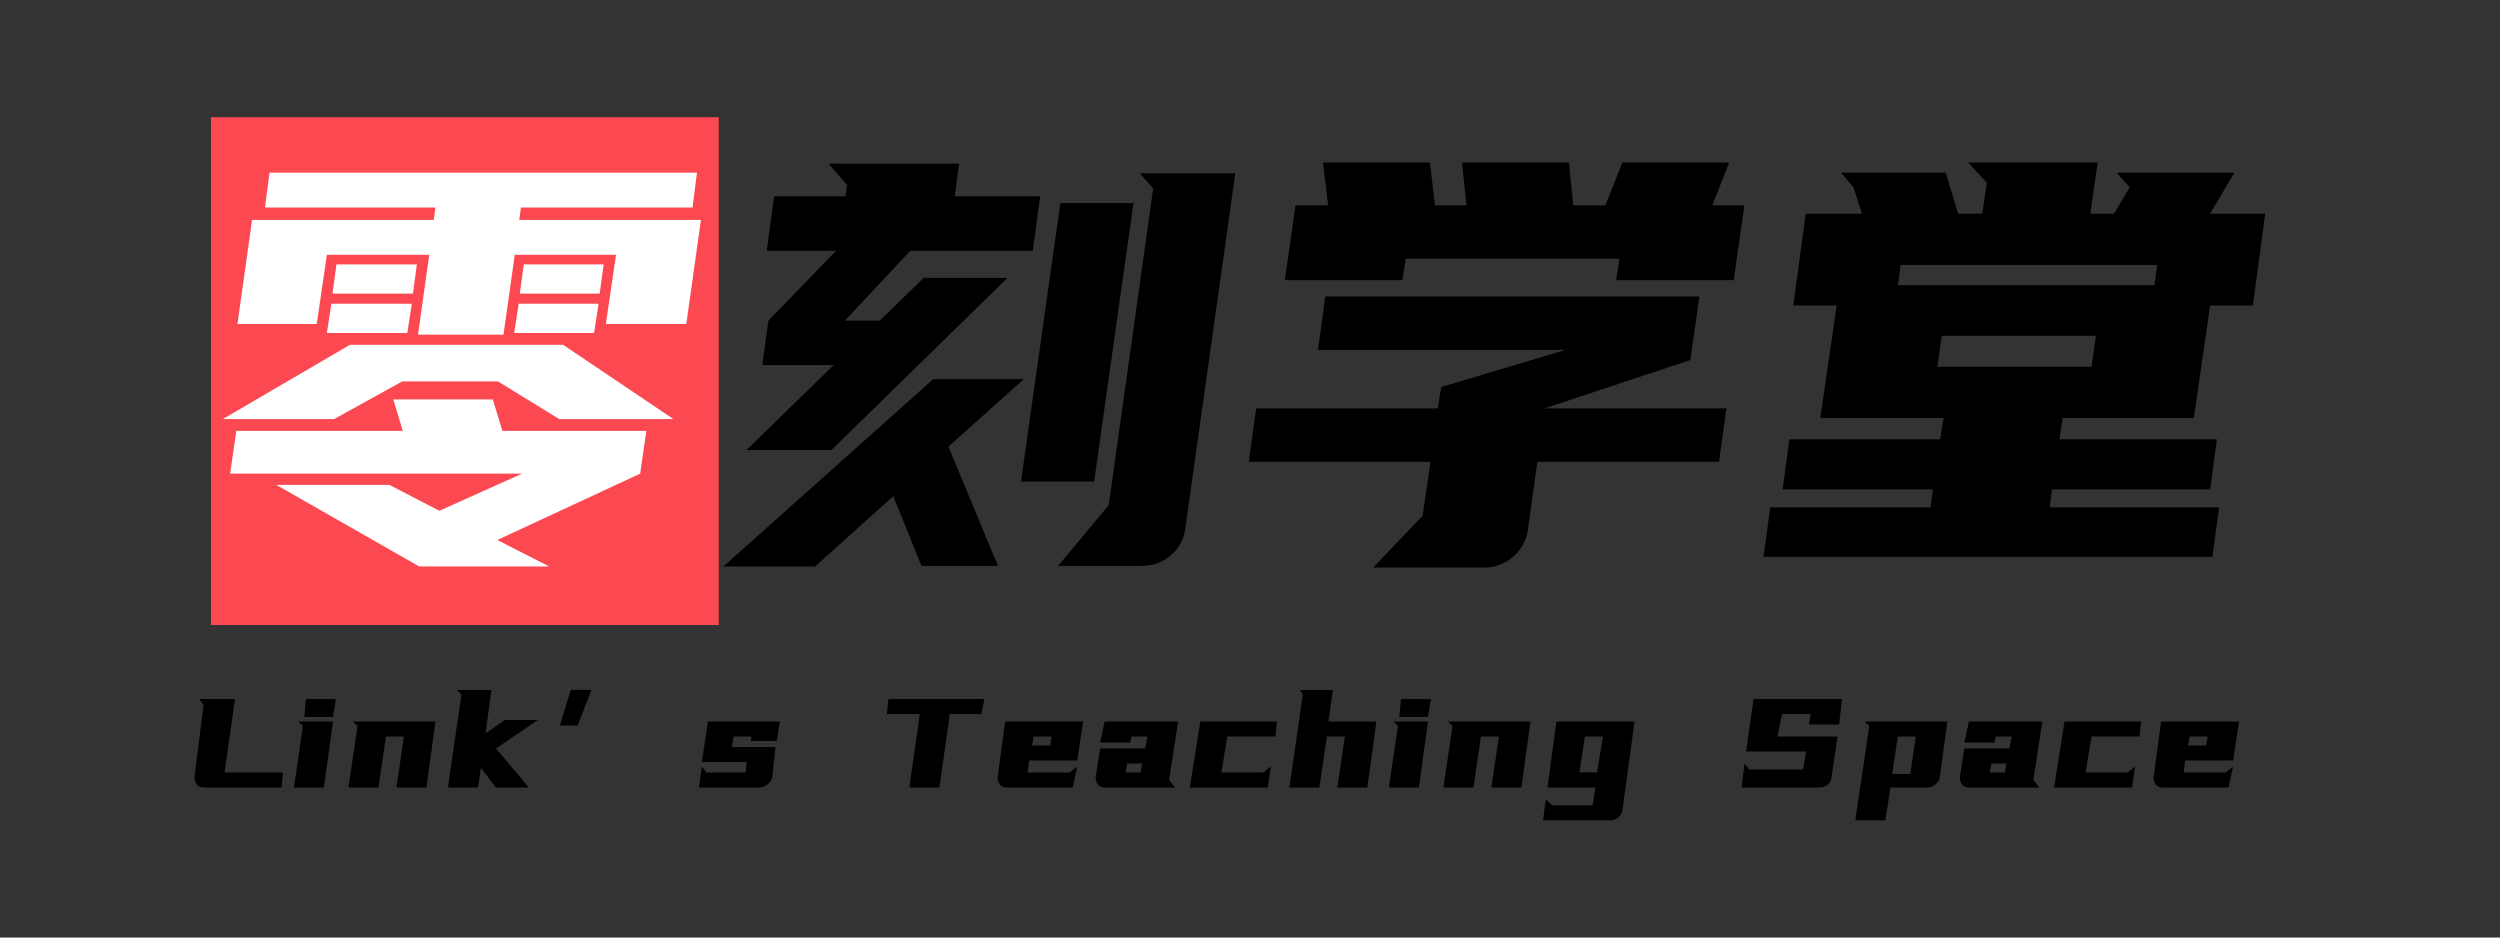
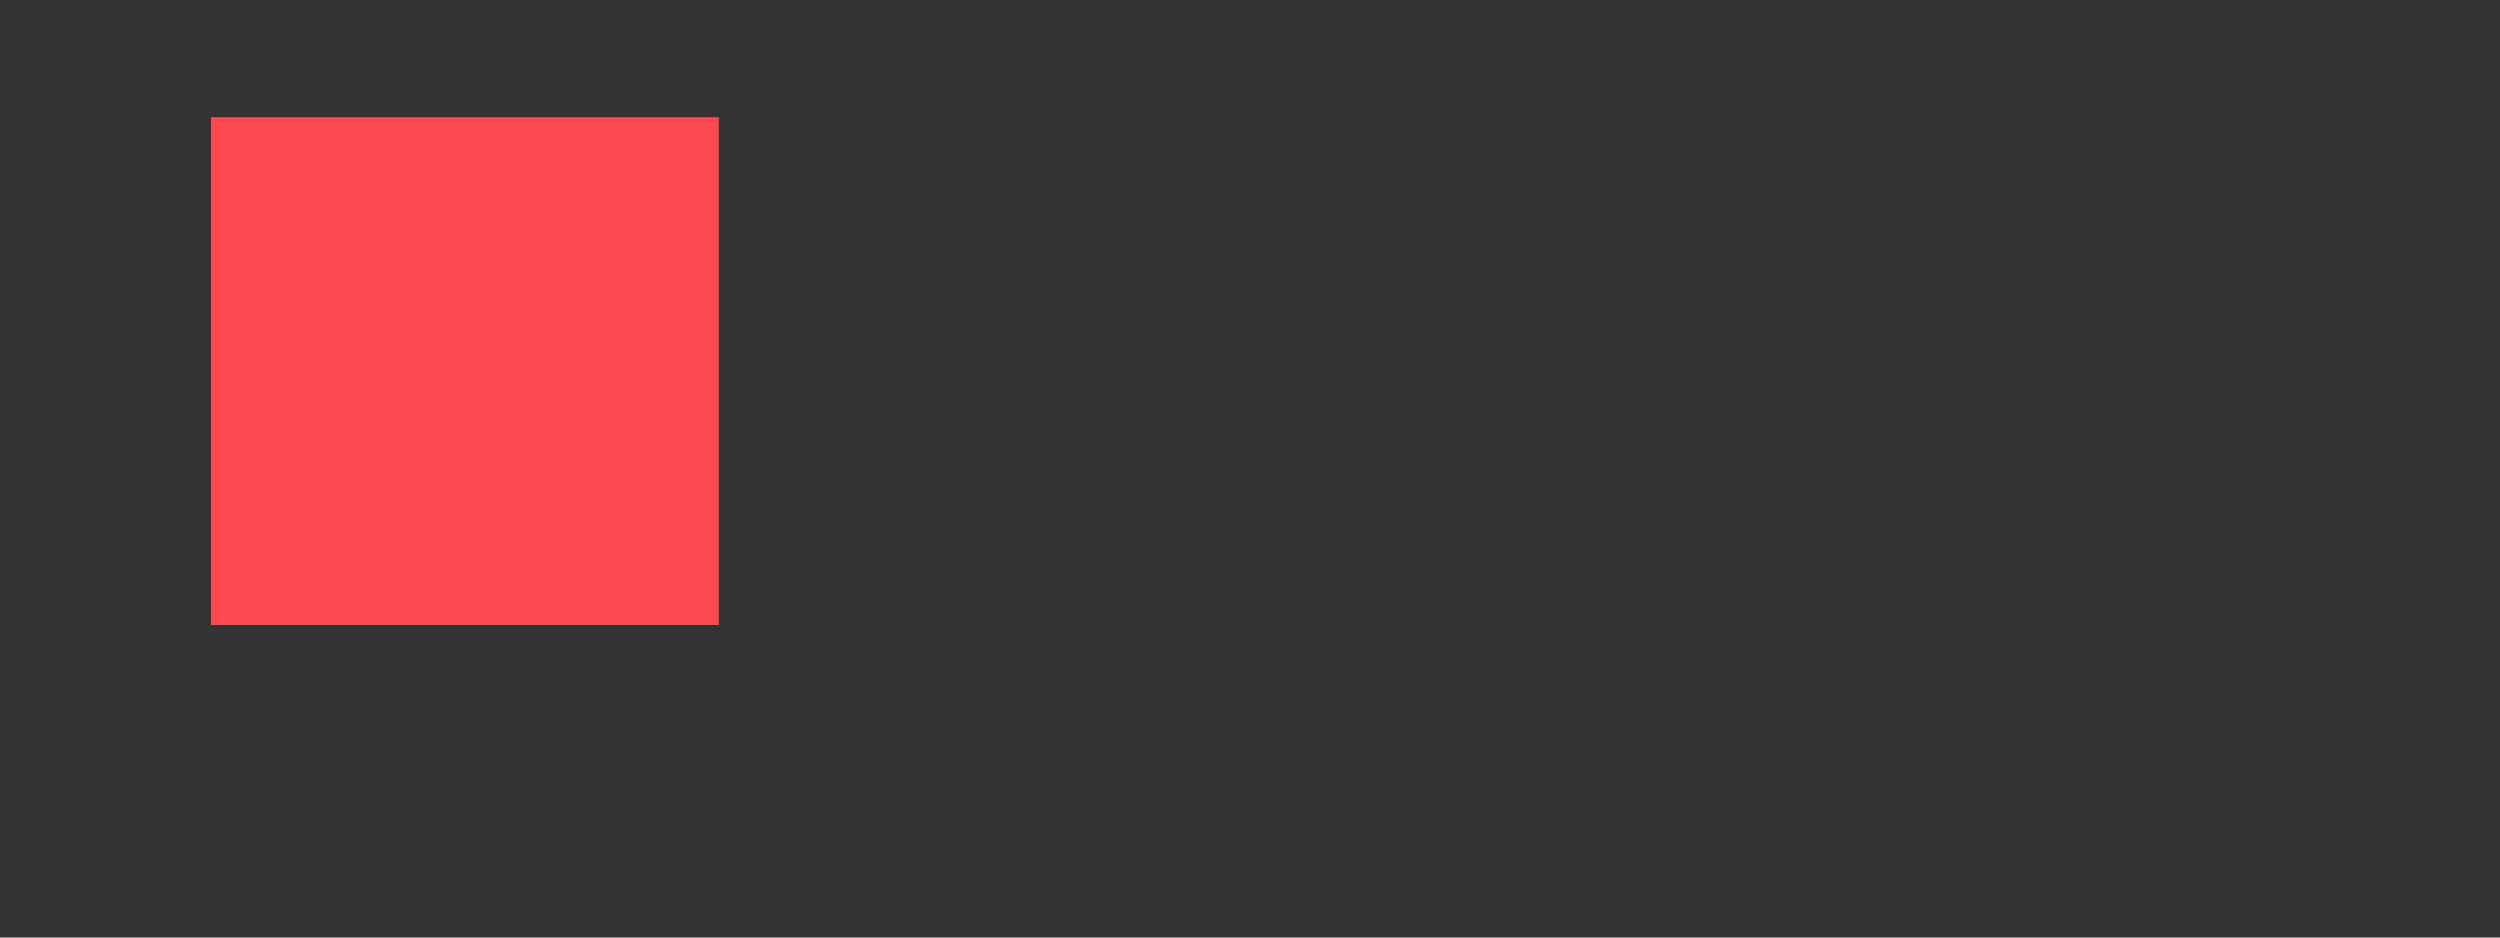
<svg xmlns="http://www.w3.org/2000/svg" width="320" height="120" viewBox="0 0 320 120" fill="none">
  <rect x="0" y="0" width="320" height="120" fill="#333333" stroke="none" />
  <g>
    <rect width="320" height="120" />
    <rect id="Rectangle" width="65" height="65" fill="#FC4850" fill-rule="evenodd" transform="translate(27 15)" />
    <g transform="translate(26 0)">
-       <path d="M52.848 32.616L39.888 32.616L38.448 42.84L27.504 42.84L28.944 32.616L15.84 32.616L14.544 41.472L4.392 41.472L6.264 28.152L29.52 28.152L29.736 26.568L7.92 26.568L8.496 22.104L63.216 22.104L62.64 26.568L40.68 26.568L40.464 28.152L63.72 28.152L61.848 41.472L51.552 41.472L52.848 32.616ZM25.56 55.152L24.336 51.12L37.08 51.12L38.304 55.152L56.736 55.152L55.944 60.624L37.656 69.12L44.28 72.504L27.648 72.504L9.36 62.064L23.832 62.064L30.24 65.376L40.824 60.624L3.456 60.624L4.248 55.152L25.56 55.152ZM45.576 53.64L37.728 48.816L25.488 48.816L16.776 53.64L2.52 53.64L18.792 44.136L46.08 44.136L60.192 53.64L45.576 53.64ZM27.36 33.84L26.856 37.584L16.56 37.584L17.064 33.84L27.36 33.84ZM26.712 38.88L26.136 42.624L15.84 42.624L16.416 38.88L26.712 38.88ZM51.264 33.84L50.76 37.584L40.536 37.584L41.04 33.84L51.264 33.84ZM50.616 38.88L50.04 42.624L39.816 42.624L40.392 38.88L50.616 38.88Z" fill="#FFFFFF" />
-       <path d="M6.12 41.04L14.76 32.112L5.904 32.112L6.84 25.128L15.984 25.128L16.2 23.688L13.824 20.952L30.528 20.952L29.952 25.128L40.896 25.128L39.96 32.112L24.264 32.112L15.912 41.04L20.376 41.04L25.992 35.568L36.72 35.568L14.184 57.6L3.312 57.6L14.472 46.728L5.328 46.728L6.12 41.04ZM65.88 22.176L59.472 67.68Q59.184 69.768 57.6 71.1Q56.016 72.432 53.928 72.432L43.2 72.432L49.68 64.656L55.368 24.12L53.64 22.176L65.88 22.176ZM38.808 48.528L29.16 57.168L35.496 72.432L25.704 72.432L22.104 63.504L12.096 72.504L0.36 72.504L27.216 48.528L38.808 48.528ZM52.848 25.992L47.808 61.632L38.448 61.632L43.488 25.992L52.848 25.992ZM91.8 52.272L92.232 49.536L108.144 44.784L76.464 44.784L77.4 37.944L125.28 37.944L124.128 46.08L105.48 52.272L128.736 52.272L127.8 59.112L104.544 59.112L103.32 67.896Q102.96 69.984 101.376 71.316Q99.792 72.648 97.704 72.648L83.52 72.648L89.856 66.024L90.864 59.112L67.608 59.112L68.544 52.272L91.8 52.272ZM129.096 20.808L126.936 26.28L131.04 26.28L129.672 35.856L114.624 35.856L115.056 33.12L87.696 33.12L87.264 35.856L72.216 35.856L73.584 26.28L77.76 26.28L77.112 20.808L90.792 20.808L91.44 26.28L95.472 26.28L94.896 20.808L108.576 20.808L109.152 26.28L113.256 26.28L115.416 20.808L129.096 20.808ZM158.4 27.36L161.496 27.36L162.072 23.4L159.696 20.808L176.256 20.808L175.32 27.36L178.344 27.36L180.36 23.976L178.704 22.104L193.752 22.104L190.656 27.36L197.712 27.36L196.128 39.096L190.656 39.096L188.568 53.496L171.792 53.496L171.36 56.232L191.52 56.232L190.656 62.64L170.424 62.64L170.136 64.944L191.808 64.944L190.944 71.28L133.488 71.28L134.352 64.944L154.872 64.944L155.16 62.64L135.936 62.64L136.8 56.232L156.096 56.232L156.528 53.496L140.76 53.496L142.848 39.096L137.304 39.096L138.888 27.36L146.088 27.36L145.008 23.976L143.424 22.104L156.816 22.104L158.4 27.36ZM150.696 36.504L183.528 36.504L183.888 33.912L151.056 33.912L150.696 36.504ZM155.736 46.944L175.464 46.944L176.04 42.984L156.312 42.984L155.736 46.944Z" transform="translate(66.24 0)" fill="#000000" />
-     </g>
-     <path d="M6.08 7.48L4.74 16.88L12.22 16.88L12.04 18.8L2.06 18.8Q1.48 18.8 1.19 18.42Q0.9 18.04 0.9 17.46L2.06 8.24L1.48 7.48L6.08 7.48ZM18.62 9.78L14.96 9.78L15.16 7.48L19 7.48L18.62 9.78ZM18.62 10.36L17.46 18.8L13.62 18.8L14.78 10.92L14.2 10.36L18.62 10.36ZM31.74 10.36L30.58 18.8L26.74 18.8L27.7 12.28L25.4 12.28L24.44 18.8L20.6 18.8L21.76 10.92L21.18 10.36L31.74 10.36ZM38.9 6.32L38.14 11.88L40.64 10.16L44.86 10.16L39.48 13.8L43.7 18.8L39.48 18.8L37.56 16.3L37.18 18.8L33.34 18.8L35.06 6.9L34.5 6.32L38.9 6.32ZM49.06 6.3L51.7 6.3L49.94 10.86L47.66 10.86L49.06 6.3ZM71.42 16.88L71.6 15.54L65.84 15.54L66.62 10.36L75.82 10.36L75.44 12.84L72.12 12.84L72.18 12.28L69.88 12.28L69.68 13.62L75.26 13.62L74.86 17.46Q74.72 18.04 74.22 18.42Q73.72 18.8 73.14 18.8L65.46 18.8L65.84 16.12L66.42 16.88L71.42 16.88ZM92.4 18.8L93.74 9.4L89.52 9.4L89.72 7.48L102 7.48L101.62 9.4L97.58 9.4L96.24 18.8L92.4 18.8ZM113.88 15.34L107.74 15.34L107.54 16.88L112.92 16.88L113.88 16.12L113.3 18.8L104.86 18.8Q104.28 18.8 103.99 18.42Q103.7 18.04 103.7 17.46L104.66 10.36L114.64 10.36L113.88 15.34ZM108.3 12.28L108.12 13.42L110.42 13.42L110.62 12.28L108.3 12.28ZM122.88 12.28L120.84 12.28L120.66 13.04L116.82 13.04L117.4 10.36L126.8 10.36L125.64 17.84L126.42 18.8L117.4 18.8Q116.82 18.8 116.53 18.42Q116.24 18.04 116.24 17.46L116.82 13.8L122.58 13.8L122.88 12.28ZM120.28 15.72L120.08 16.88L122 16.88L122.2 15.72L120.28 15.72ZM139.24 12.28L133.1 12.28L132.34 16.88L137.7 16.88L138.66 16.12L138.28 18.8L128.3 18.8L129.64 10.36L139.44 10.36L139.24 12.28ZM146.6 6.32L146.04 10.36L152.18 10.36L151.02 18.8L147.18 18.8L148.14 12.28L145.84 12.28L144.88 18.8L141.04 18.8L142.76 6.9L142.38 6.32L146.6 6.32ZM158.78 9.78L155.12 9.78L155.32 7.48L159.16 7.48L158.78 9.78ZM158.78 10.36L157.62 18.8L153.78 18.8L154.94 10.92L154.36 10.36L158.78 10.36ZM171.9 10.36L170.74 18.8L166.9 18.8L167.86 12.28L165.56 12.28L164.6 18.8L160.76 18.8L161.92 10.92L161.34 10.36L171.9 10.36ZM179.84 21.08L180.22 18.8L174.08 18.8L175.22 10.36L185.22 10.36L183.68 21.66Q183.6 22.24 183.16 22.62Q182.72 23 182.14 23L173.5 23L173.88 20.32L174.66 21.08L179.84 21.08ZM178.88 12.28L178.16 16.86L180.42 16.86L181.18 12.28L178.88 12.28ZM206.8 16.5L207.18 14.2L199.5 14.2L200.46 7.48L211.78 7.48L211.4 10.74L207.56 10.74L207.76 9.4L204.1 9.4L203.52 12.28L211.2 12.28L210.44 17.46Q210.44 17.74 210.31 17.99Q210.18 18.24 209.96 18.42Q209.74 18.6 209.47 18.7Q209.2 18.8 208.9 18.8L198.92 18.8L199.3 15.72L199.88 16.5L206.8 16.5ZM225.26 10.36L224.3 17.46Q224.26 17.76 224.1 18Q223.94 18.24 223.71 18.42Q223.48 18.6 223.23 18.7Q222.98 18.8 222.76 18.8L217.98 18.8L217.32 23L213.48 23L215.26 10.94L214.7 10.36L225.26 10.36ZM218.92 12.28L218.2 17.06L220.52 17.06L221.22 12.28L218.92 12.28ZM233.5 12.28L231.46 12.28L231.28 13.04L227.44 13.04L228.02 10.36L237.42 10.36L236.26 17.84L237.04 18.8L228.02 18.8Q227.44 18.8 227.15 18.42Q226.86 18.04 226.86 17.46L227.44 13.8L233.2 13.8L233.5 12.28ZM230.9 15.72L230.7 16.88L232.62 16.88L232.82 15.72L230.9 15.72ZM249.86 12.28L243.72 12.28L242.96 16.88L248.32 16.88L249.28 16.12L248.9 18.8L238.92 18.8L240.26 10.36L250.06 10.36L249.86 12.28ZM261.84 15.34L255.7 15.34L255.5 16.88L260.88 16.88L261.84 16.12L261.26 18.8L252.82 18.8Q252.24 18.8 251.95 18.42Q251.66 18.04 251.66 17.46L252.62 10.36L262.6 10.36L261.84 15.34ZM256.26 12.28L256.08 13.42L258.38 13.42L258.58 12.28L256.26 12.28Z" fill="#000000" transform="translate(24 82)" />
+       </g>
  </g>
</svg>